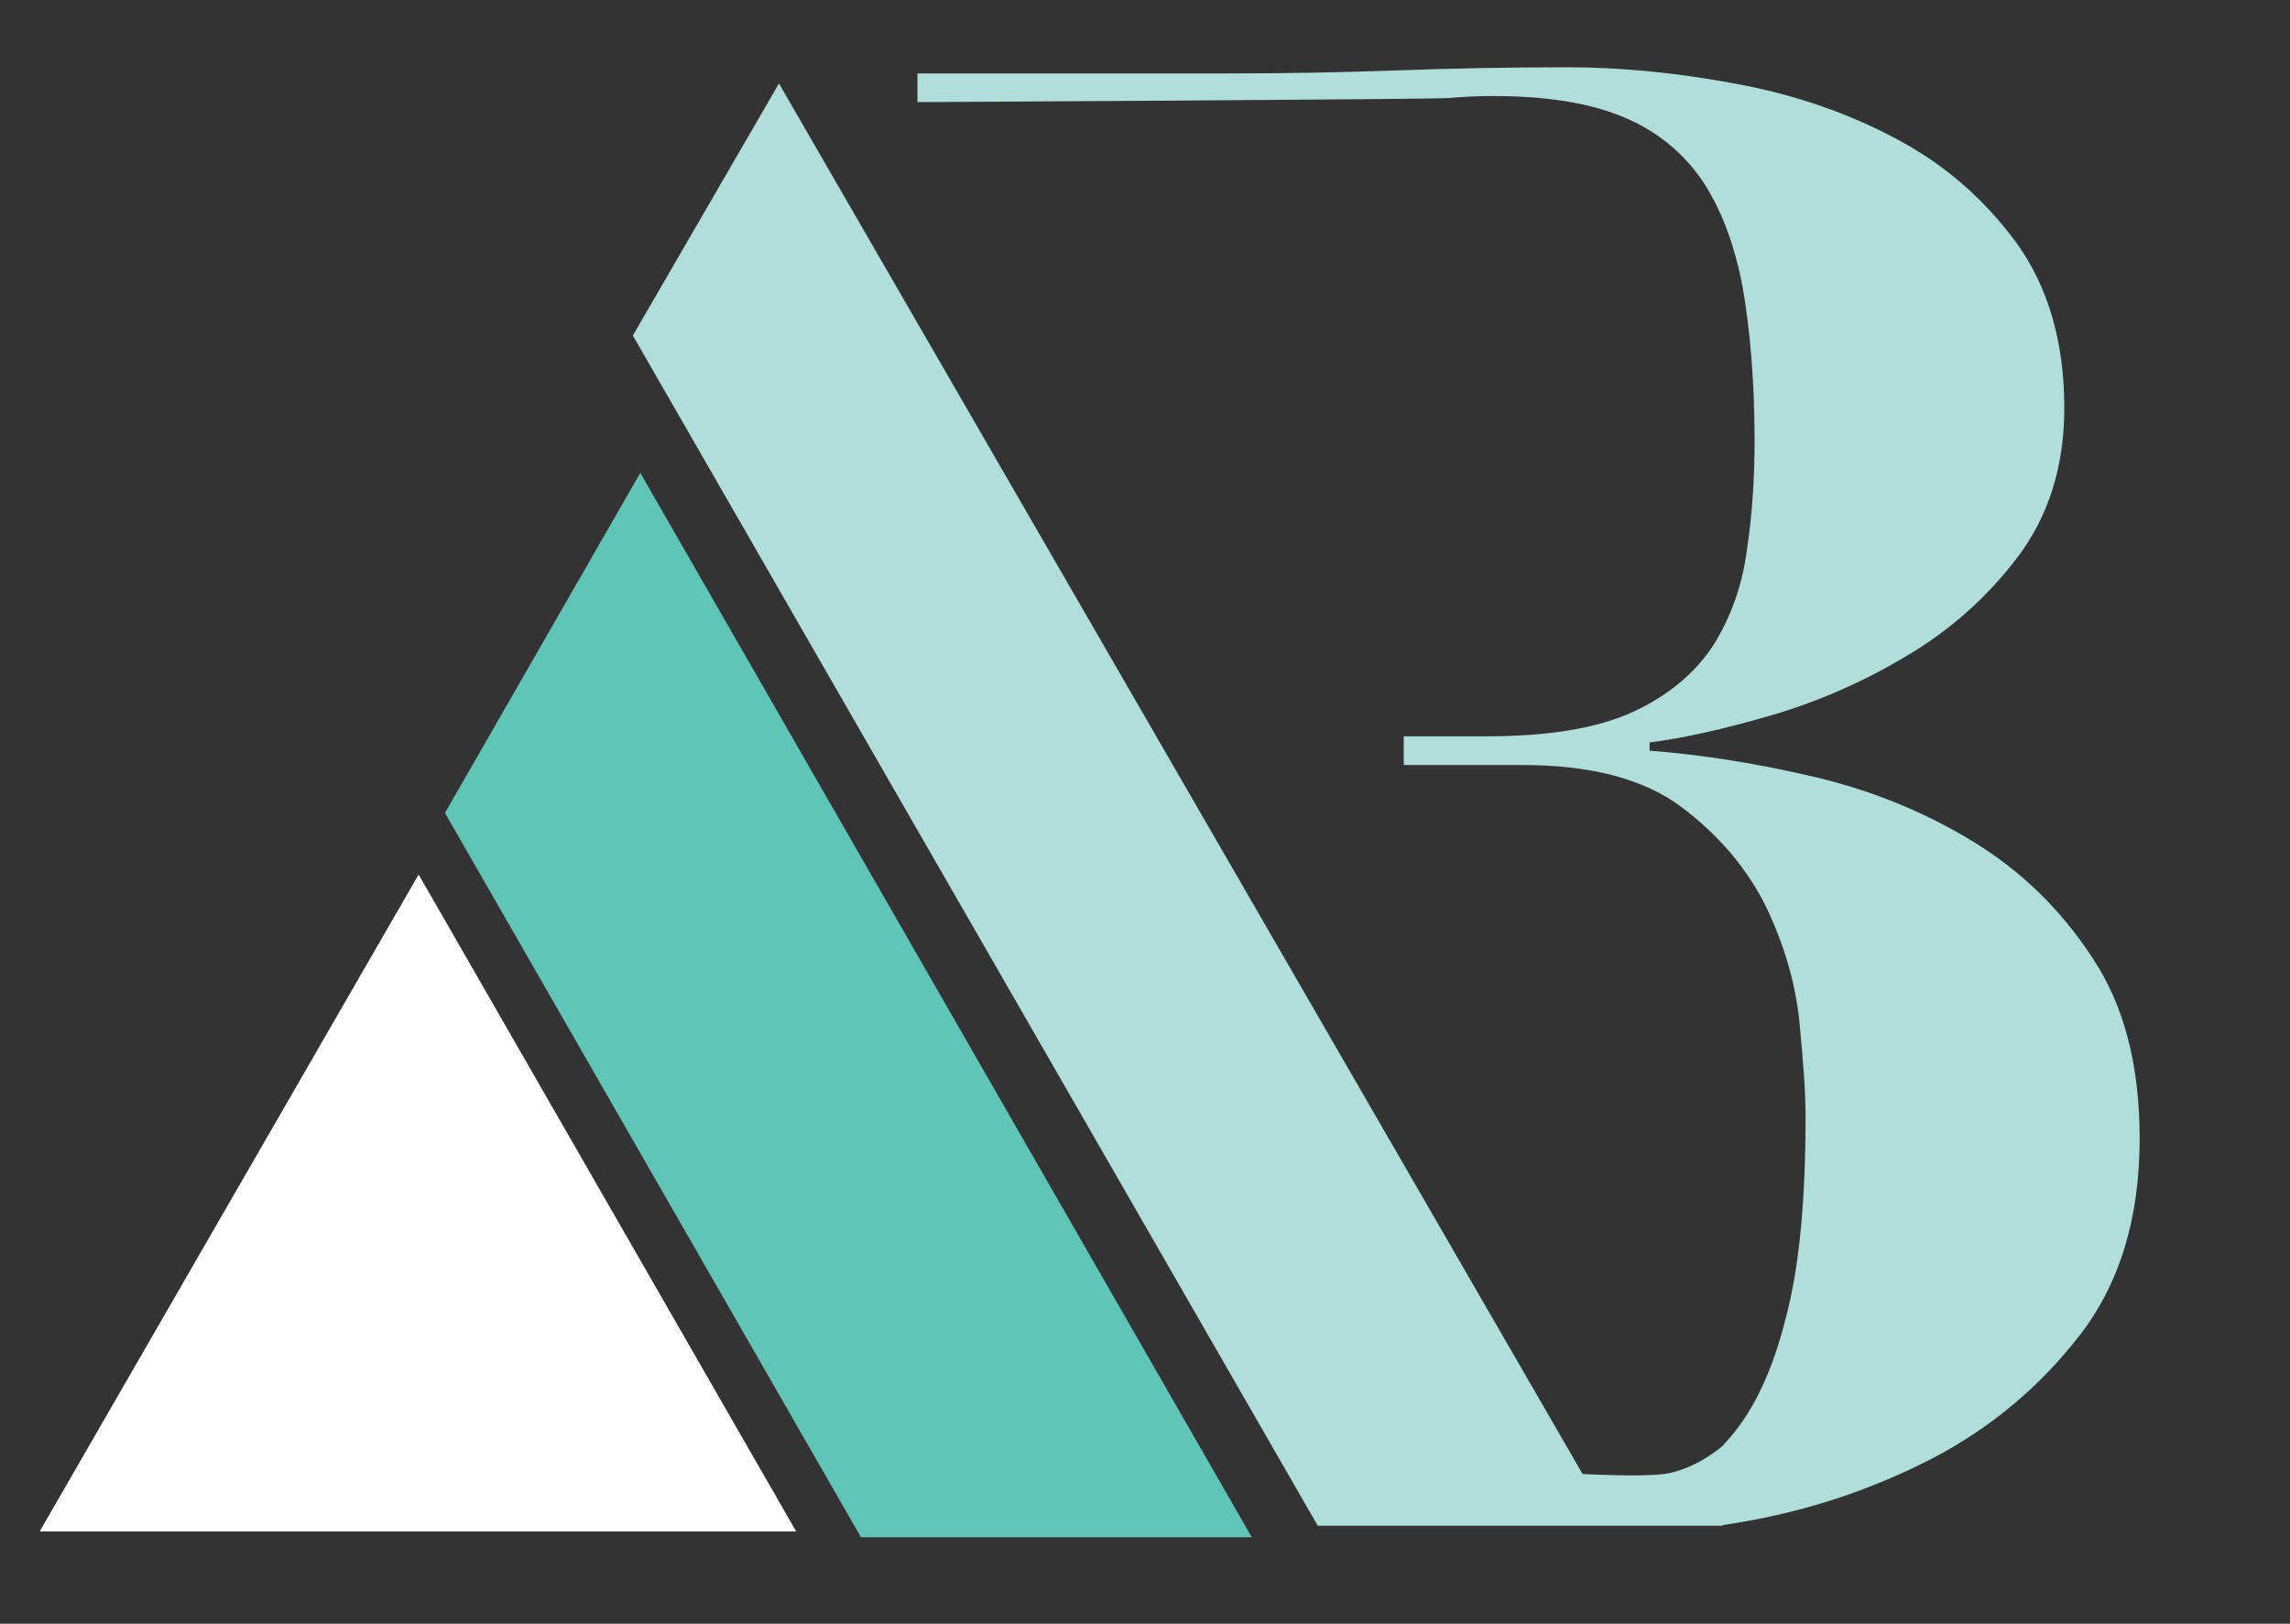
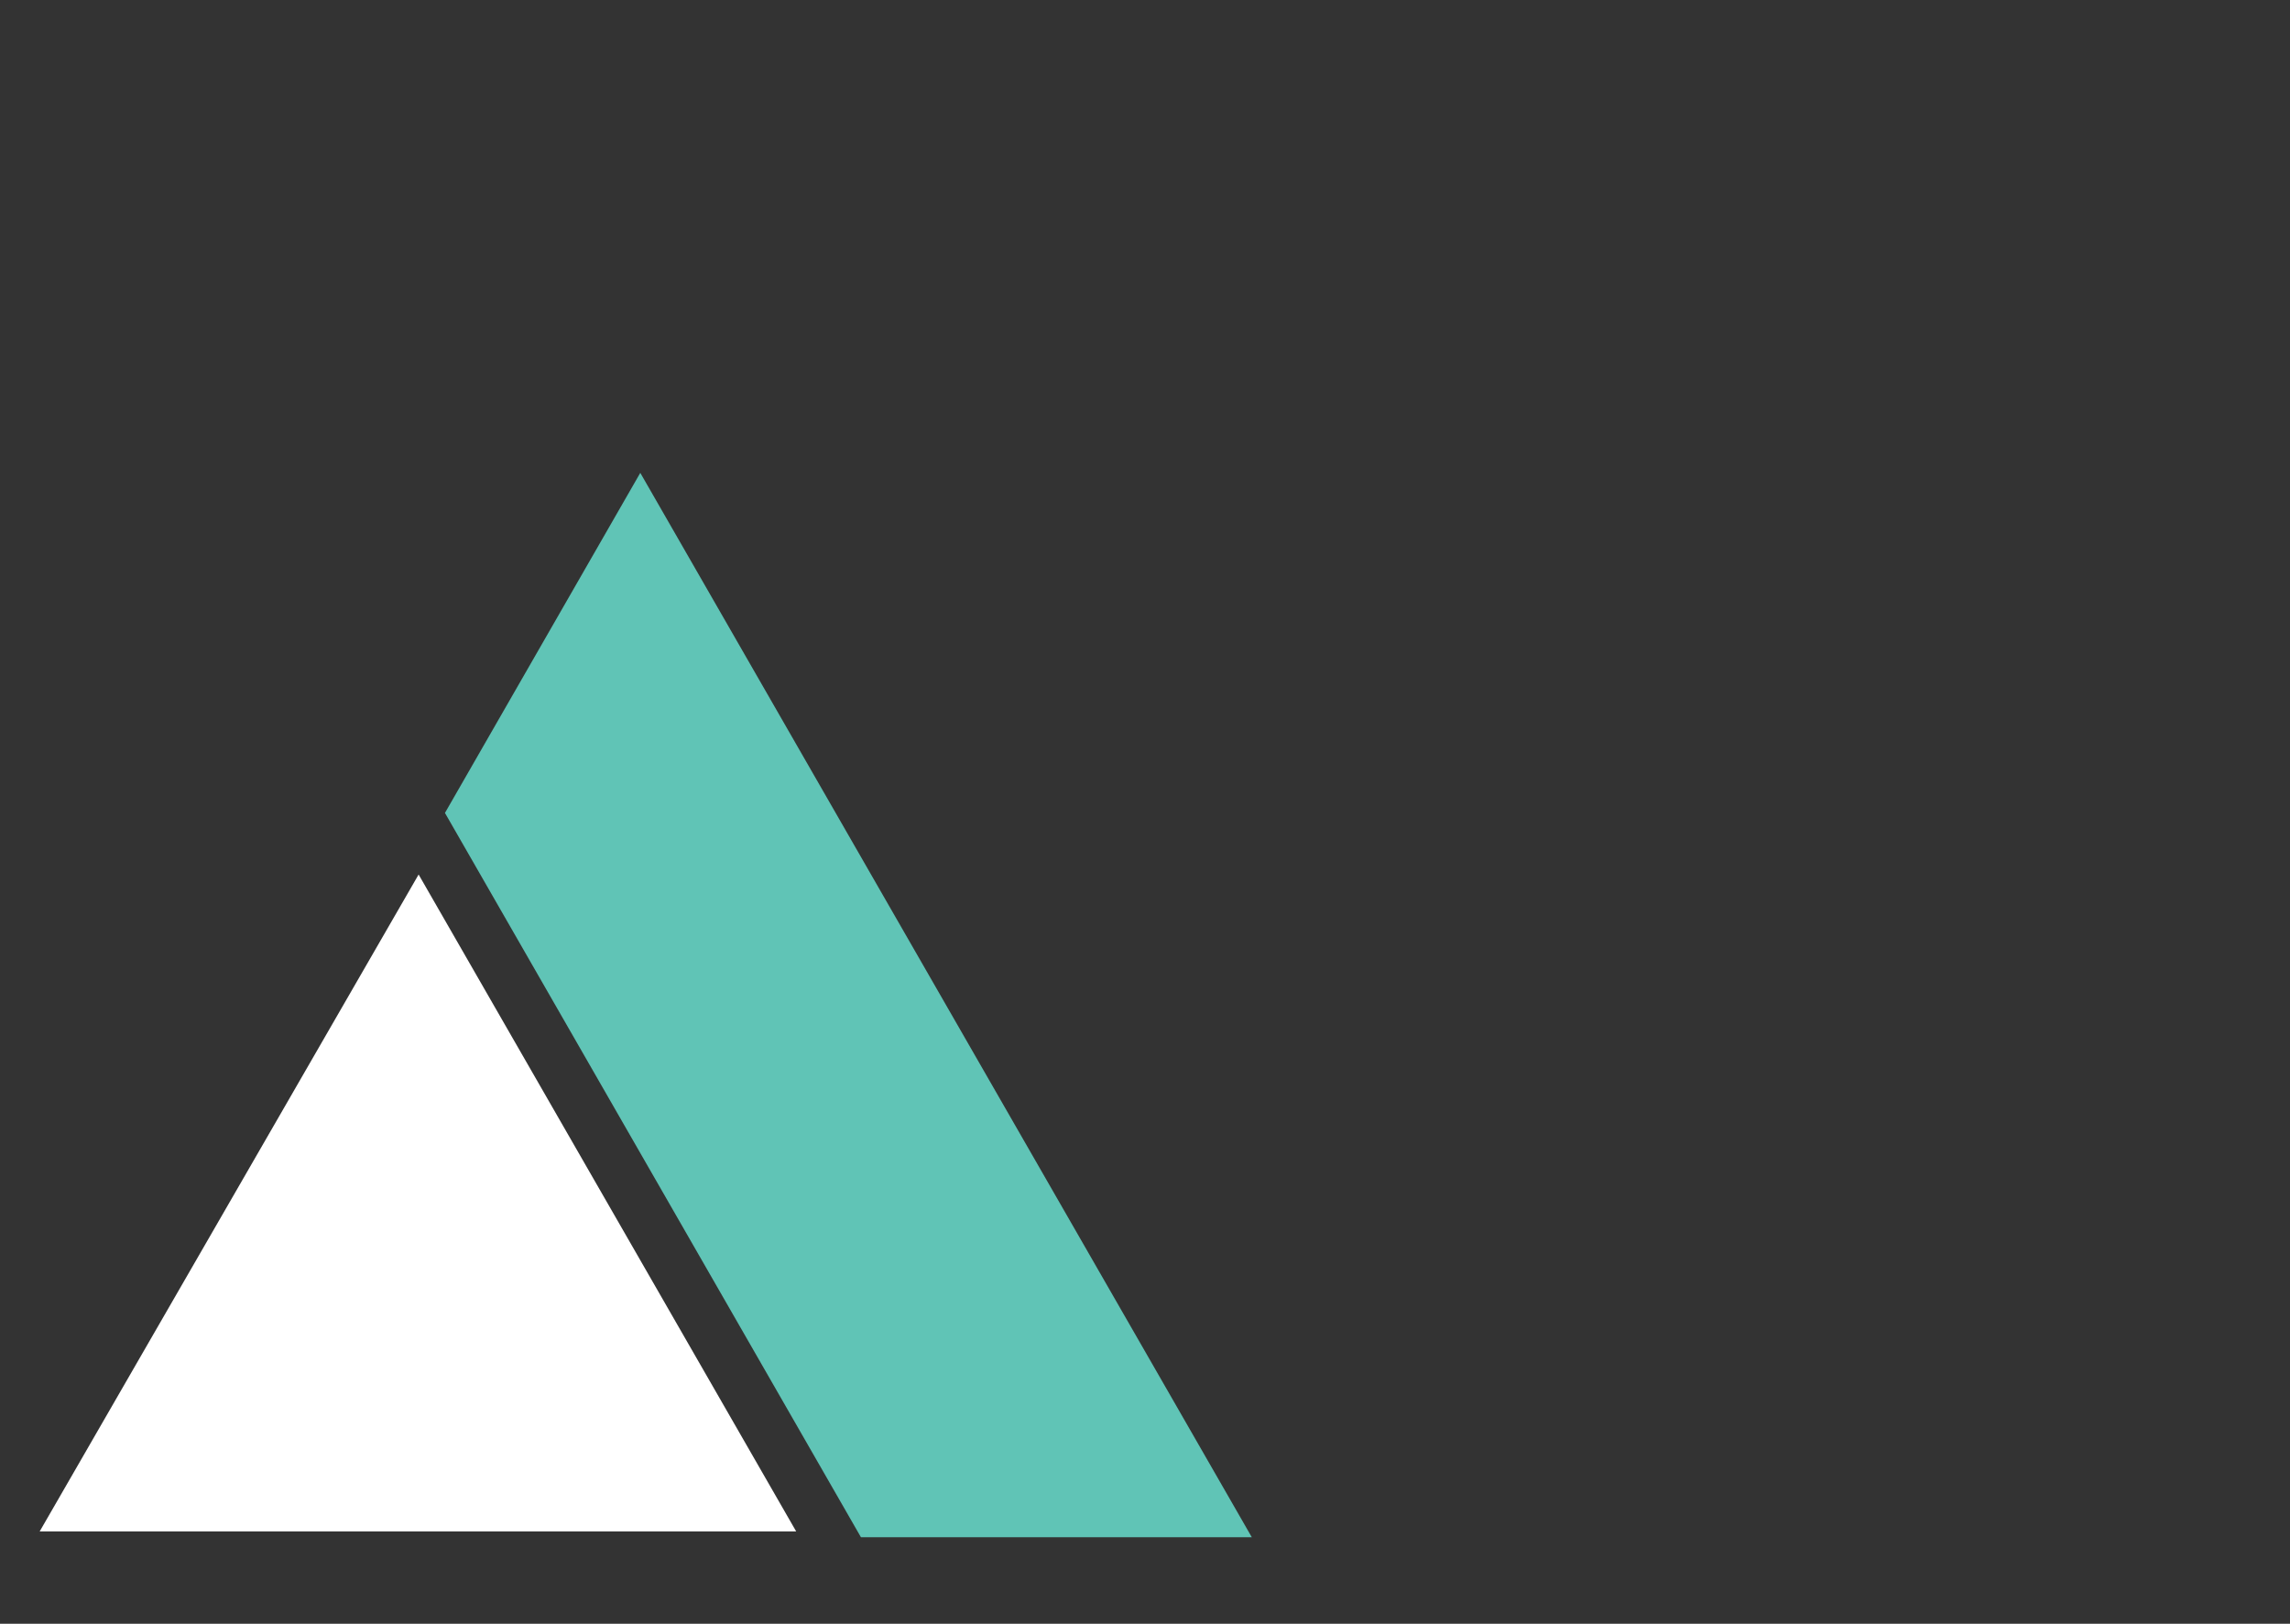
<svg xmlns="http://www.w3.org/2000/svg" width="100%" height="100%" viewBox="0 0 165 117" version="1.1" xml:space="preserve" style="fill-rule:evenodd;clip-rule:evenodd;stroke-linejoin:round;stroke-miterlimit:2;">
  <rect x="0" y="0" width="165" height="117" fill="#333333" stroke="none" />
  <g id="Prancheta1" transform="matrix(0.804,0,0,0.946,-60.299,4.387)">
    <rect x="75.008" y="-4.637" width="204.964" height="122.732" style="fill:none;" />
    <g transform="matrix(1.244,0,0,1.057,-14377.1,-4610.95)">
      <path d="M11647.6,4420.93L11674.8,4468.27L11620.3,4468.27L11647.6,4420.93Z" style="fill:white;" />
    </g>
    <g transform="matrix(0.168,0,0,0.143,-2055.35,-330.203)">
      <path d="M12918,2709.69L13022.2,2528.55L13348.4,3095.48L13139.9,3095.48L12918,2709.69Z" style="fill:rgb(96,196,182);" />
    </g>
    <g transform="matrix(0.682,0,0,0.58,-11169.3,626.544)">
-       <path d="M16713.6,-898.372C16713.9,-898.698 16714.2,-899.035 16714.5,-899.382C16717.8,-903.155 16720.2,-908.41 16721.9,-915.148C16723.7,-921.885 16724.5,-930.734 16724.5,-941.693C16724.5,-944.748 16724.2,-948.835 16723.7,-953.956C16723.2,-959.076 16721.7,-964.152 16719.3,-969.182C16716.8,-974.213 16713.1,-978.57 16708.2,-982.253C16703.3,-985.936 16696.3,-987.778 16687.3,-987.778L16671.7,-987.778L16671.7,-991.551L16682.7,-991.551C16690.8,-991.551 16697.2,-992.629 16701.9,-994.785C16706.5,-996.941 16710,-999.86 16712.4,-1003.54C16714.7,-1007.23 16716.2,-1011.4 16716.8,-1016.08C16717.5,-1020.75 16717.8,-1025.51 16717.8,-1030.36C16717.8,-1038.26 16717.2,-1045.05 16716.2,-1050.71C16715.1,-1056.37 16713.3,-1061.04 16710.8,-1064.72C16708.2,-1068.4 16704.8,-1071.14 16700.4,-1072.94C16696,-1074.74 16690.4,-1075.63 16683.5,-1075.63C16681.6,-1075.63 16679.6,-1075.55 16677.6,-1075.37C16675.6,-1075.19 16607.8,-1074.83 16607.8,-1074.83L16607.8,-1078.6L16648.5,-1078.6C16656.1,-1078.6 16663.5,-1078.73 16670.9,-1079C16678.2,-1079.27 16685.7,-1079.41 16693.2,-1079.41C16700.3,-1079.41 16707.6,-1078.69 16715.3,-1077.25C16723.1,-1075.82 16730.1,-1073.39 16736.5,-1069.97C16742.9,-1066.56 16748.1,-1061.98 16752.3,-1056.23C16756.4,-1050.48 16758.5,-1043.3 16758.5,-1034.67C16758.5,-1026.94 16756.4,-1020.43 16752.4,-1015.13C16748.4,-1009.83 16743.5,-1005.48 16737.7,-1002.06C16732,-998.648 16726,-996.042 16719.8,-994.246C16713.6,-992.449 16708.3,-991.281 16704,-990.742L16704,-989.664C16711,-989.125 16718.3,-987.957 16725.9,-986.161C16733.4,-984.364 16740.3,-981.534 16746.6,-977.672C16752.9,-973.809 16758.1,-968.733 16762.2,-962.445C16766.4,-956.156 16768.4,-948.251 16768.4,-938.729C16768.4,-928.308 16765.8,-919.684 16760.5,-912.857C16755.2,-906.029 16748.7,-900.639 16741.1,-896.687C16733.4,-892.734 16725.3,-889.994 16716.7,-888.467C16715.7,-888.284 16714.6,-888.112 16713.6,-887.951L16713.6,-887.875L16660.4,-887.875L16570.4,-1044.18L16589.6,-1077.28L16695.2,-894.67C16695.2,-894.67 16702.8,-894.256 16705.9,-894.67C16710,-895.22 16713.6,-898.335 16713.6,-898.372Z" style="fill:rgb(176,222,216);fill-rule:nonzero;" />
-     </g>
+       </g>
  </g>
</svg>